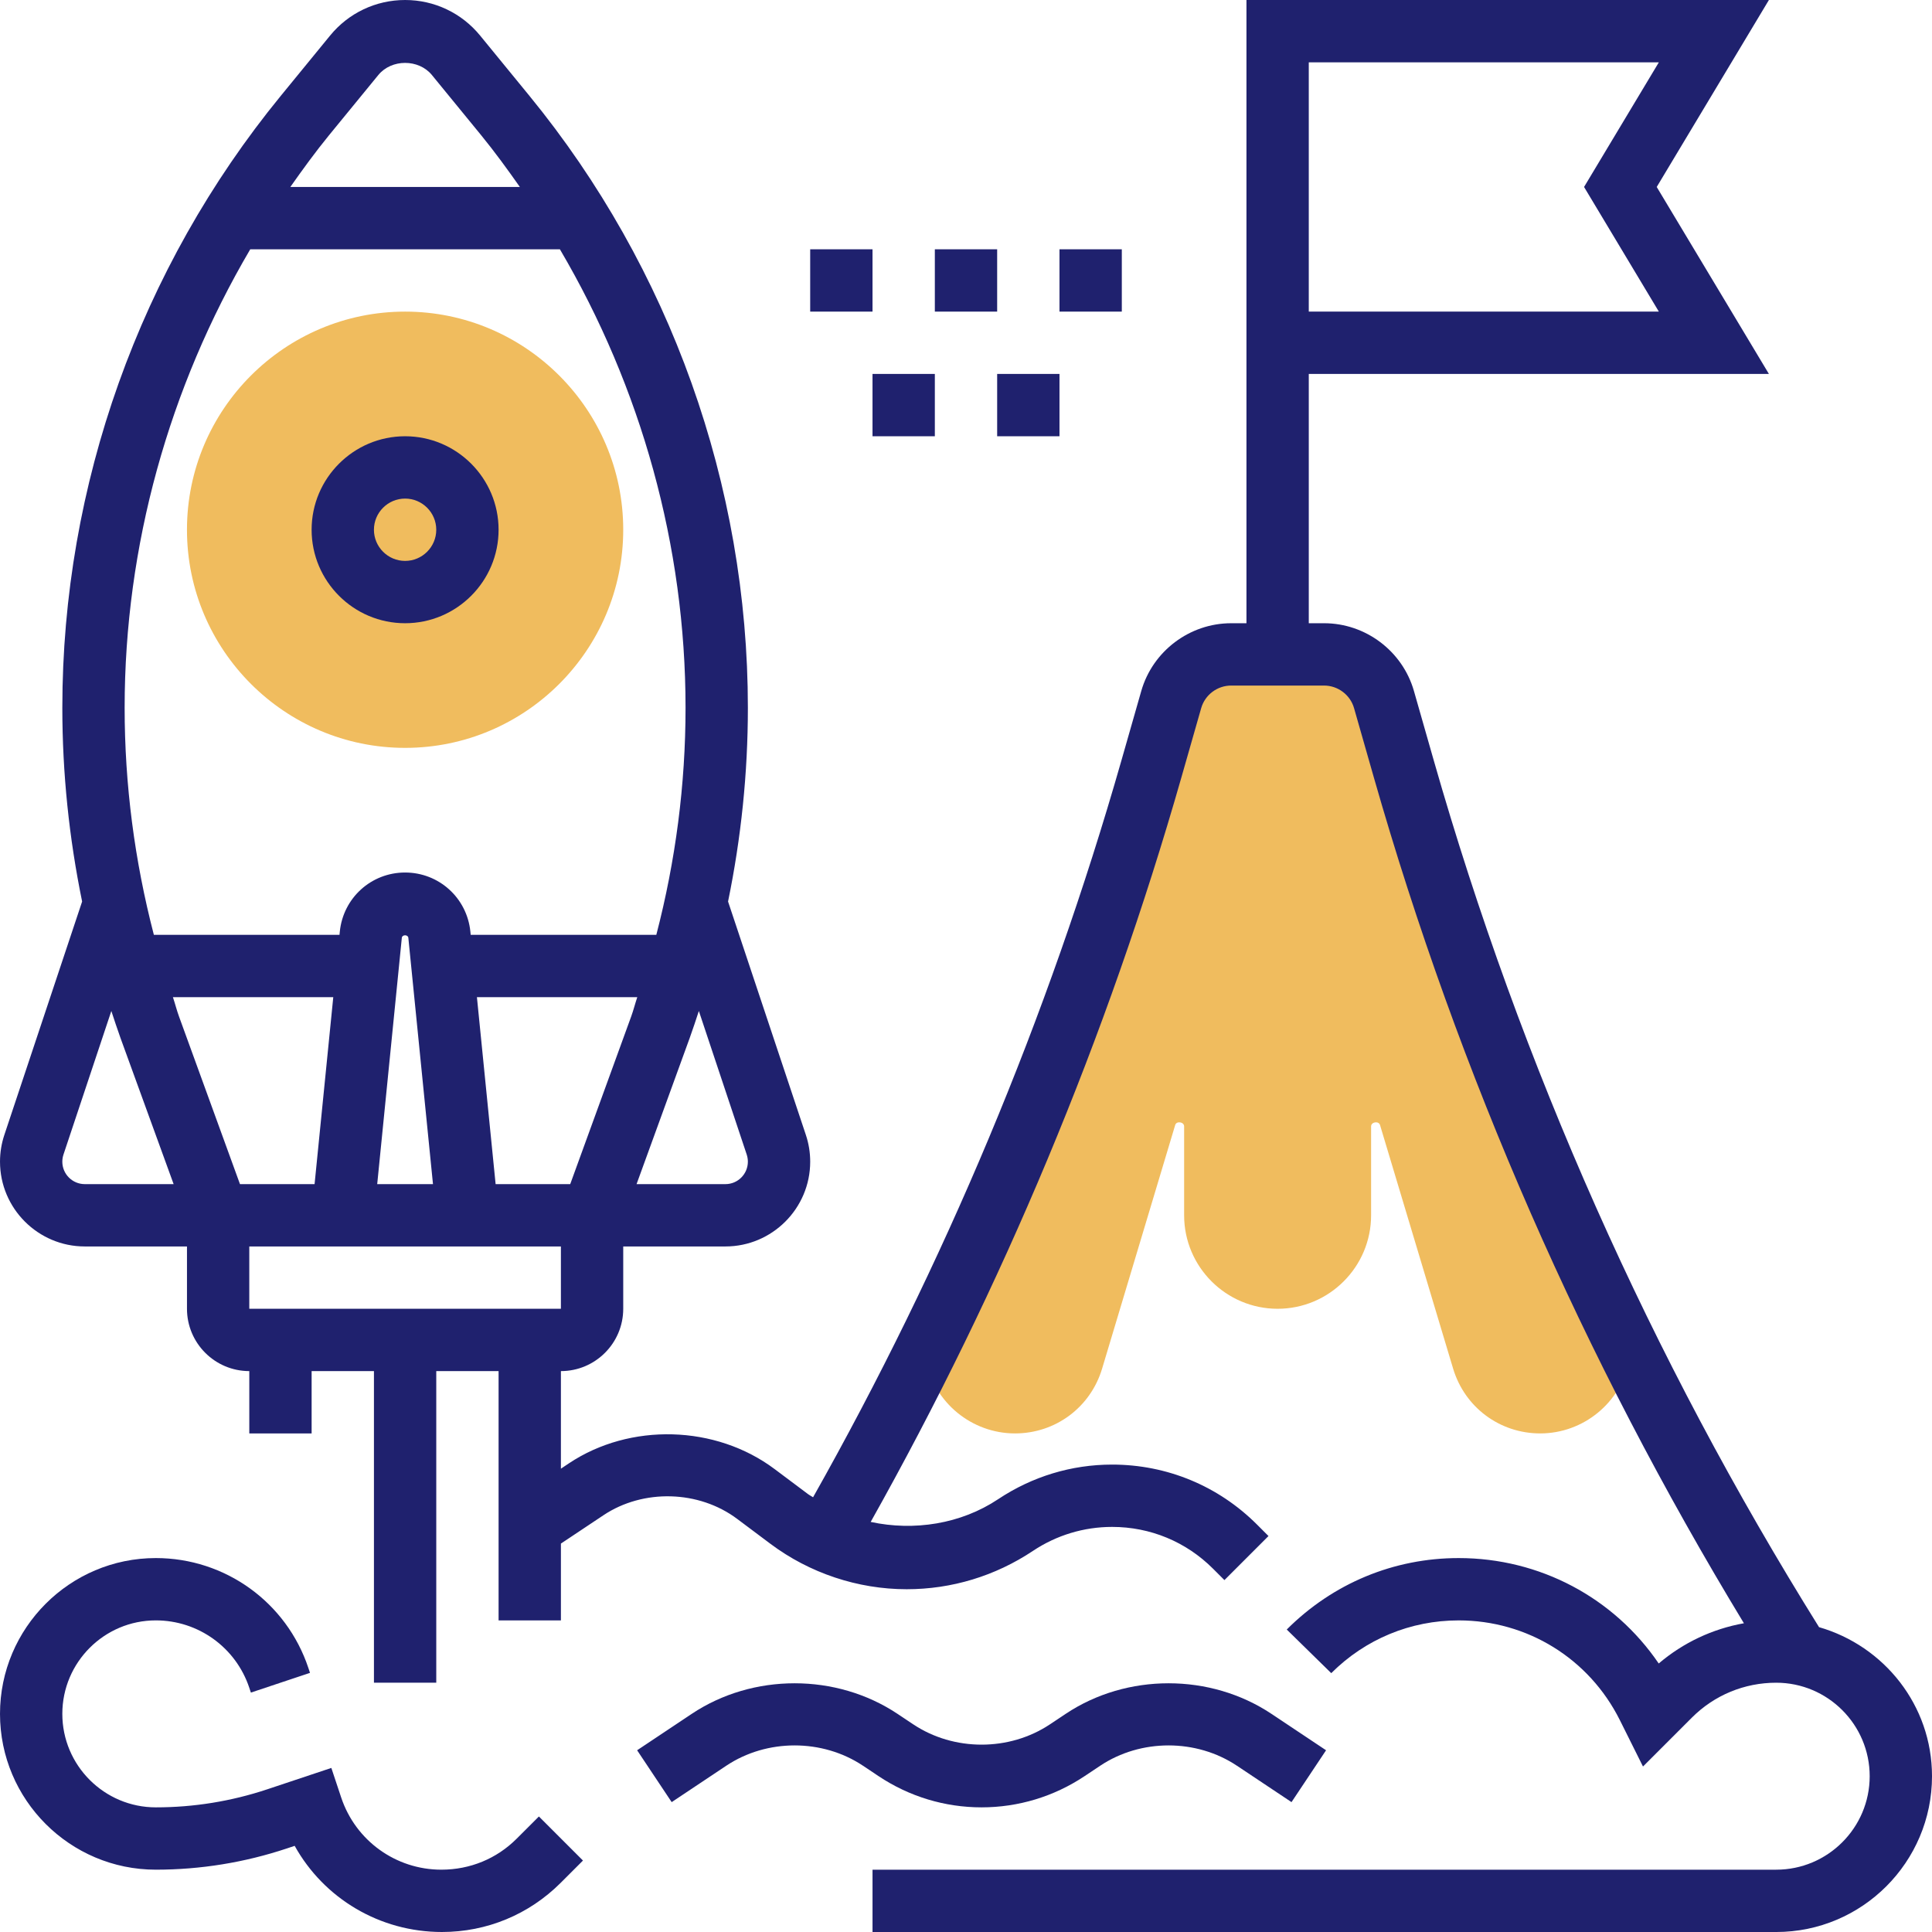
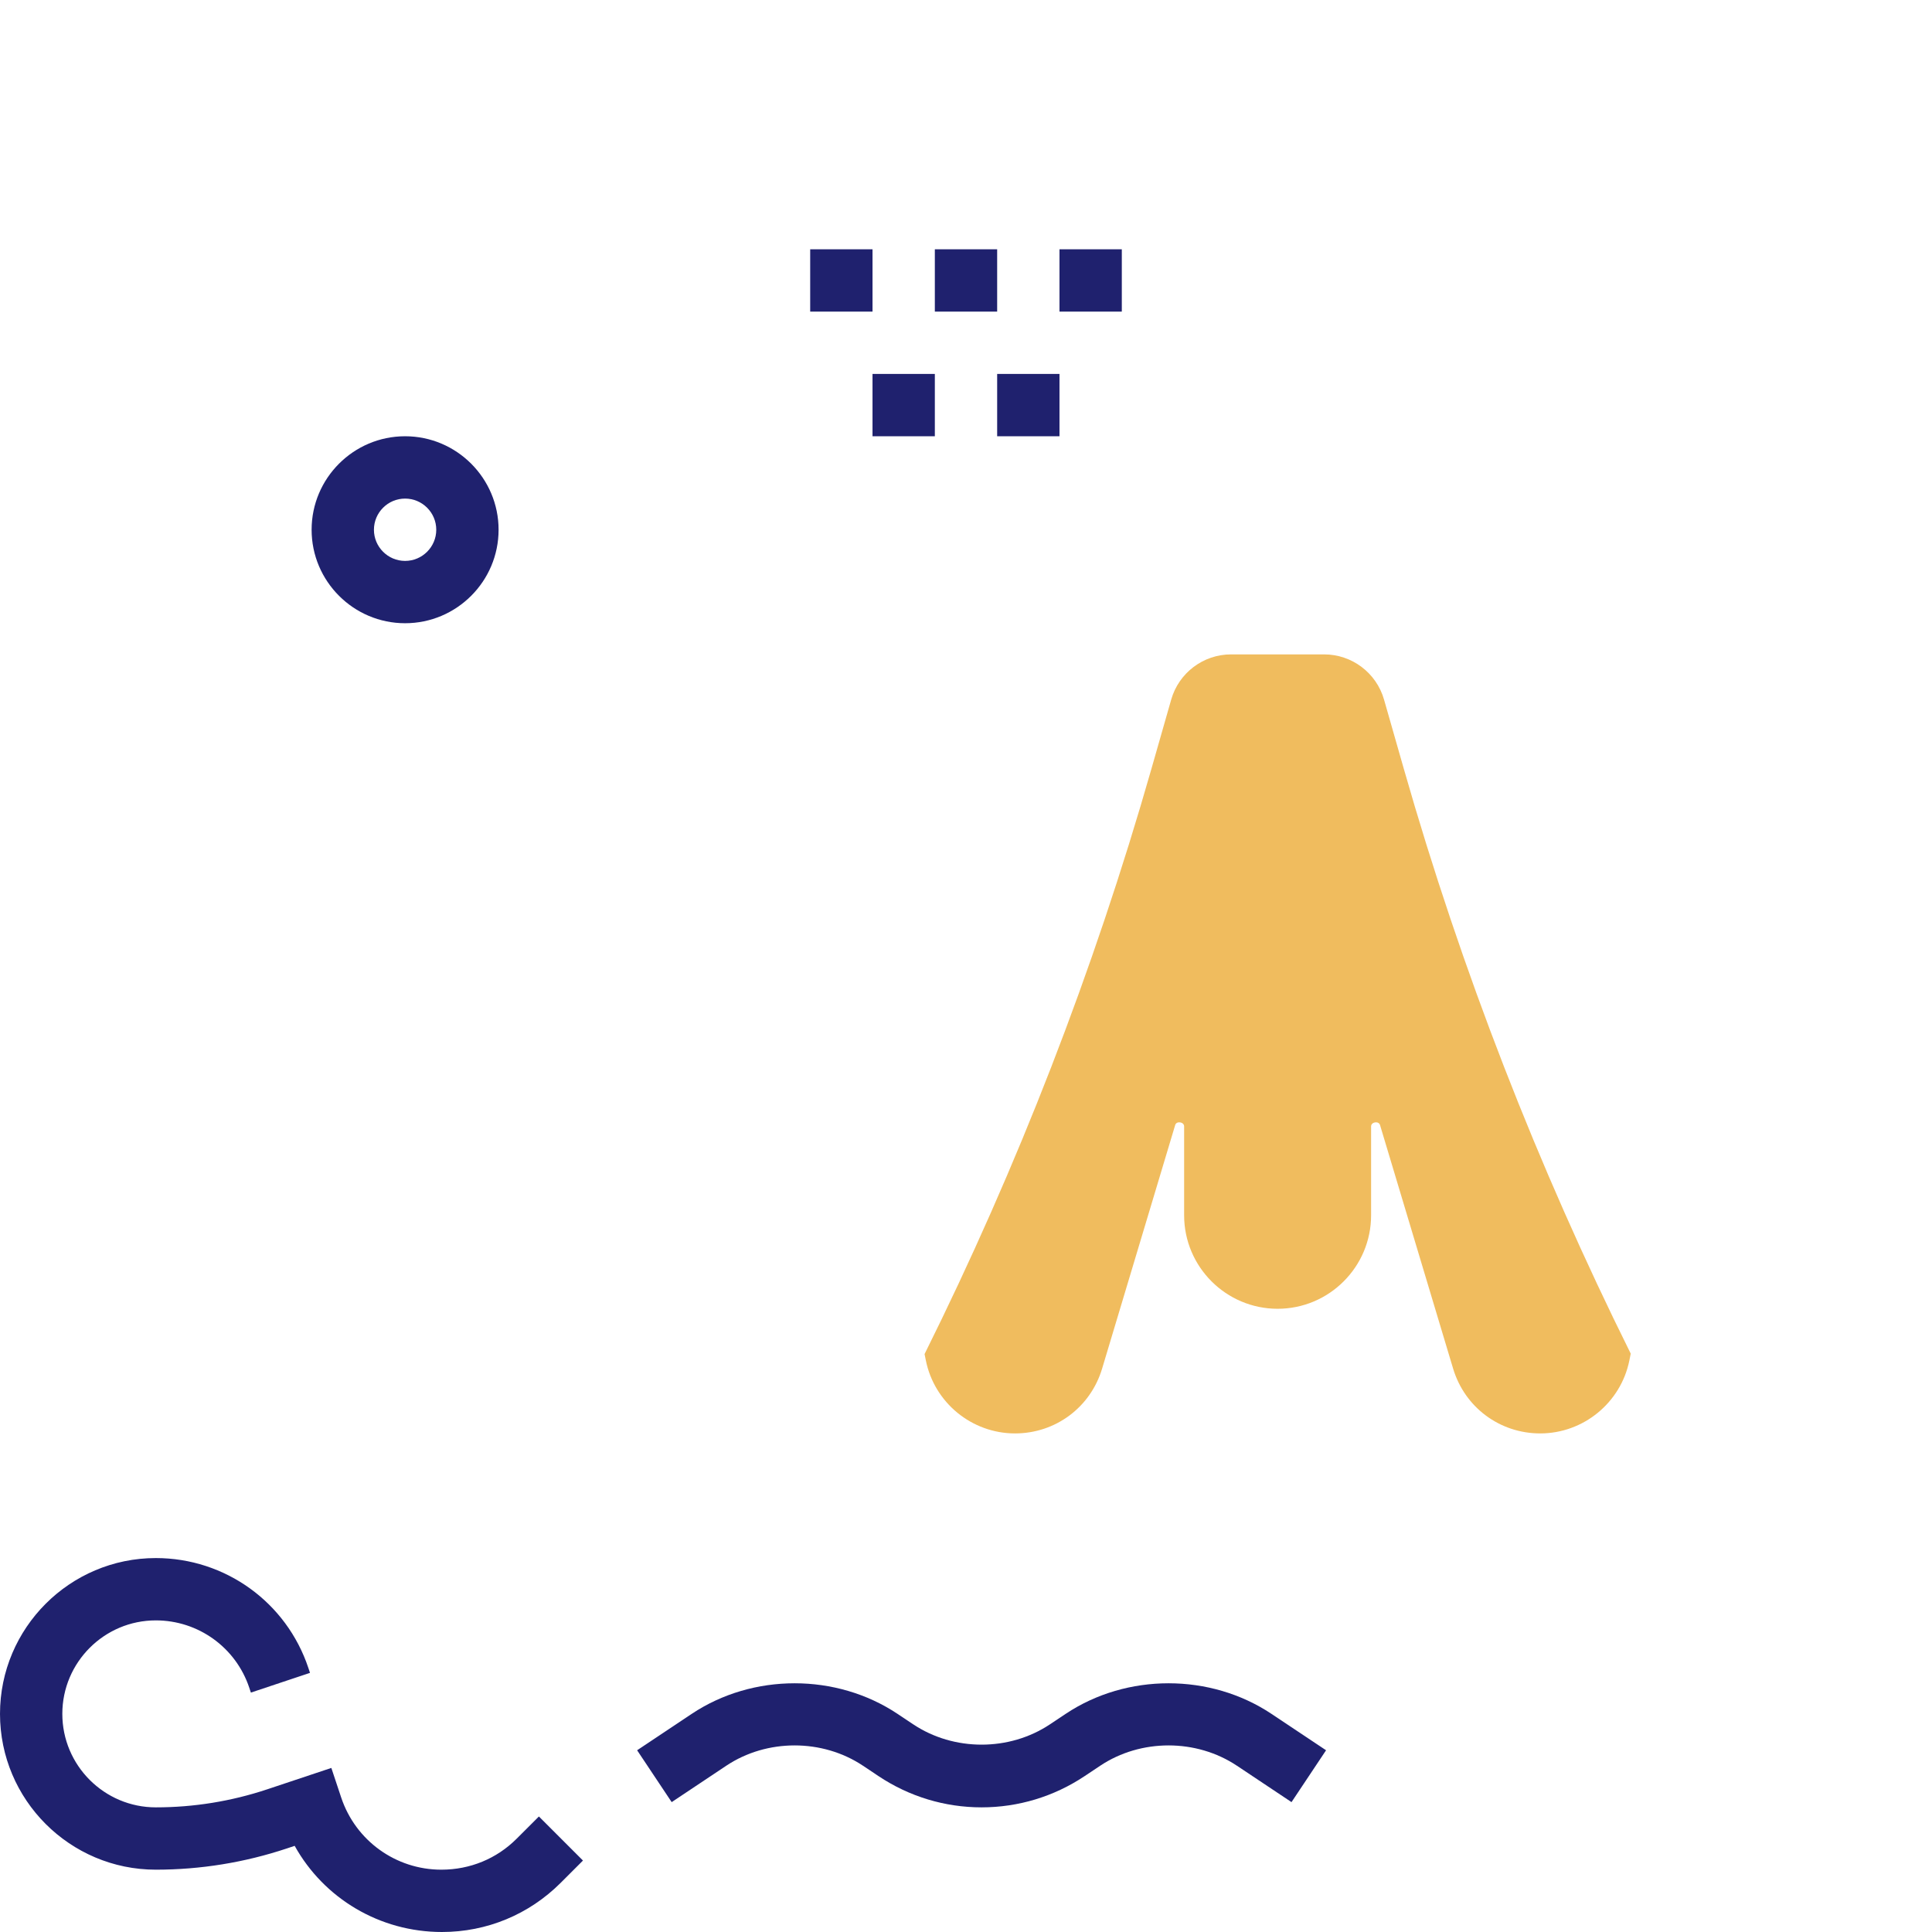
<svg xmlns="http://www.w3.org/2000/svg" width="512" height="512" x="0" y="0" viewBox="0 0 62 62" style="enable-background:new 0 0 512 512" xml:space="preserve" class="">
  <g>
    <g>
      <g>
        <g>
-           <path d="m13 24c-3.86 0-7-3.14-7-7s3.14-7 7-7 7 3.14 7 7-3.14 7-7 7z" fill="#f0bc5e" data-original="#f0bc5e" style="" class="" />
-         </g>
+           </g>
      </g>
      <g>
        <path d="m29.711 43.654c.272 1.36 1.476 2.346 2.862 2.346 1.298 0 2.422-.836 2.795-2.08l2.345-7.816c.041-.14.287-.104.287.043v2.853c0 1.654 1.346 3 3 3s3-1.346 3-3v-2.853c0-.146.245-.184.287-.042l2.345 7.815c.374 1.244 1.497 2.08 2.795 2.08 1.386 0 2.589-.986 2.862-2.346l.043-.215c-2.987-6.011-5.431-12.288-7.281-18.763l-.636-2.226c-.246-.858-1.031-1.45-1.924-1.45h-2.983c-.893 0-1.678.592-1.923 1.451l-.636 2.226c-1.851 6.479-4.29 12.763-7.279 18.777z" fill="#f0bc5e" data-original="#f0bc5e" style="" class="" />
      </g>
      <g>
        <path d="m13 20c1.654 0 3-1.346 3-3s-1.346-3-3-3-3 1.346-3 3 1.346 3 3 3zm0-4c.551 0 1 .449 1 1s-.449 1-1 1-1-.449-1-1 .449-1 1-1z" fill="#1f216e" data-original="#000000" style="" class="" />
        <path d="m26 8h2v2h-2z" fill="#1f216e" data-original="#000000" style="" class="" />
        <path d="m30 8h2v2h-2z" fill="#1f216e" data-original="#000000" style="" class="" />
        <path d="m34 8h2v2h-2z" fill="#1f216e" data-original="#000000" style="" class="" />
        <path d="m28 12h2v2h-2z" fill="#1f216e" data-original="#000000" style="" class="" />
        <path d="m32 12h2v2h-2z" fill="#1f216e" data-original="#000000" style="" class="" />
-         <path d="m58.375 52.217c-5.399-8.653-9.562-18.007-12.364-27.814l-.636-2.227c-.365-1.281-1.552-2.176-2.884-2.176h-.491v-8h14.766l-3.6-6 3.6-6h-16.766v20h-.491c-1.332 0-2.519.895-2.885 2.176l-.636 2.226c-2.354 8.238-5.687 16.185-9.896 23.647-.055-.038-.116-.066-.169-.107l-1.065-.798c-1.89-1.417-4.638-1.493-6.601-.184l-.257.172v-3.132c1.103 0 2-.897 2-2v-2h3.279c1.5 0 2.721-1.221 2.721-2.721 0-.293-.047-.583-.14-.861l-2.496-7.487c.419-2.04.636-4.118.636-6.218 0-7.138-2.489-14.112-7.01-19.637l-1.583-1.935c-.593-.725-1.47-1.141-2.407-1.141s-1.814.416-2.407 1.141l-1.583 1.935c-4.521 5.525-7.01 12.499-7.01 19.637 0 2.1.217 4.178.635 6.218l-2.495 7.487c-.093.279-.14.568-.14.861 0 1.5 1.221 2.721 2.721 2.721h3.279v2c0 1.103.897 2 2 2v2h2v-2h2v10h2v-10h2v8h2v-2.465l1.367-.911c1.276-.851 3.062-.802 4.291.12l1.065.798c1.254.94 2.806 1.458 4.373 1.458 1.443 0 2.841-.423 4.053-1.231.755-.503 1.633-.769 2.54-.769 1.223 0 2.373.476 3.238 1.341l.366.366 1.414-1.414-.366-.366c-1.242-1.243-2.895-1.927-4.652-1.927-1.303 0-2.565.382-3.66 1.112-1.195.796-2.699 1.028-4.088.728 4.234-7.543 7.593-15.57 9.97-23.889l.636-2.226c.122-.427.517-.725.962-.725h2.982c.444 0 .84.298.962.725l.636 2.227c2.727 9.543 6.728 18.66 11.875 27.14-1.008.18-1.946.621-2.734 1.291-1.438-2.11-3.814-3.383-6.421-3.383-2.079 0-4.033.81-5.516 2.293l1.428 1.4c1.092-1.091 2.544-1.693 4.088-1.693 2.204 0 4.185 1.225 5.171 3.195l.745 1.494 1.568-1.568c.723-.723 1.685-1.121 2.707-1.121 1.654 0 3 1.346 3 3s-1.346 3-3 3h-29v2h29c2.757 0 5-2.243 5-5 0-2.277-1.539-4.181-3.625-4.783zm-16.375-50.217h11.234l-2.4 4 2.4 4h-11.234zm-34.299 36-1.954-5.373c-.076-.207-.128-.419-.198-.627h5.146l-.6 6zm8.204 0-.6-6h5.146c-.07.208-.122.42-.198.627l-1.954 5.373zm8.058-.949c.024.074.037.151.037.228 0 .398-.323.721-.721.721h-2.851l1.705-4.689c.104-.287.198-.577.294-.867zm-11.822-34.644c.424-.518 1.295-.518 1.719 0l1.583 1.935c.438.536.843 1.094 1.24 1.658h-7.366c.397-.563.802-1.122 1.24-1.658zm-4.11 5.593h9.937c2.611 4.439 4.032 9.525 4.032 14.713 0 2.471-.32 4.911-.938 7.287h-5.957l-.01-.104c-.109-1.081-1.009-1.896-2.095-1.896s-1.986.815-2.095 1.896l-.01.104h-5.957c-.618-2.376-.938-4.816-.938-7.287 0-5.188 1.421-10.274 4.031-14.713zm5.864 30h-1.79l.79-7.905c.011-.107.198-.107.209 0zm-11.895-.721c0-.078.013-.154.037-.228l1.536-4.607c.096.289.19.579.294.867l1.705 4.689h-2.851c-.398 0-.721-.323-.721-.721zm16 2.721v2h-10v-2z" fill="#1f216e" data-original="#000000" style="" class="" />
        <path d="m31.5 58c1.179 0 2.321-.346 3.303-1l.504-.336c1.304-.869 3.083-.869 4.387 0l1.752 1.168 1.109-1.664-1.752-1.168c-1.963-1.309-4.643-1.309-6.605 0l-.504.336c-1.304.869-3.083.869-4.387 0l-.504-.336c-1.963-1.309-4.643-1.309-6.605 0l-1.752 1.168 1.109 1.664 1.752-1.168c1.304-.869 3.083-.869 4.387 0l.503.336c.982.654 2.124 1 3.303 1z" fill="#1f216e" data-original="#000000" style="" class="" />
        <path d="m16.578 59.008c-.64.639-1.491.992-2.416.992-1.46 0-2.751-.931-3.213-2.316l-.316-.949-2.051.684c-1.157.386-2.362.581-3.582.581-1.654 0-3-1.346-3-3s1.346-3 3-3c1.363 0 2.569.869 3 2.163l.051.154 1.897-.633-.051-.154c-.703-2.112-2.671-3.53-4.897-3.53-2.757 0-5 2.243-5 5s2.243 5 5 5c1.435 0 2.853-.23 4.214-.684l.242-.081c.938 1.686 2.727 2.765 4.727 2.765 1.439 0 2.792-.561 3.81-1.578l.715-.715-1.414-1.414z" fill="#1f216e" data-original="#000000" style="" class="" />
      </g>
    </g>
  </g>
</svg>